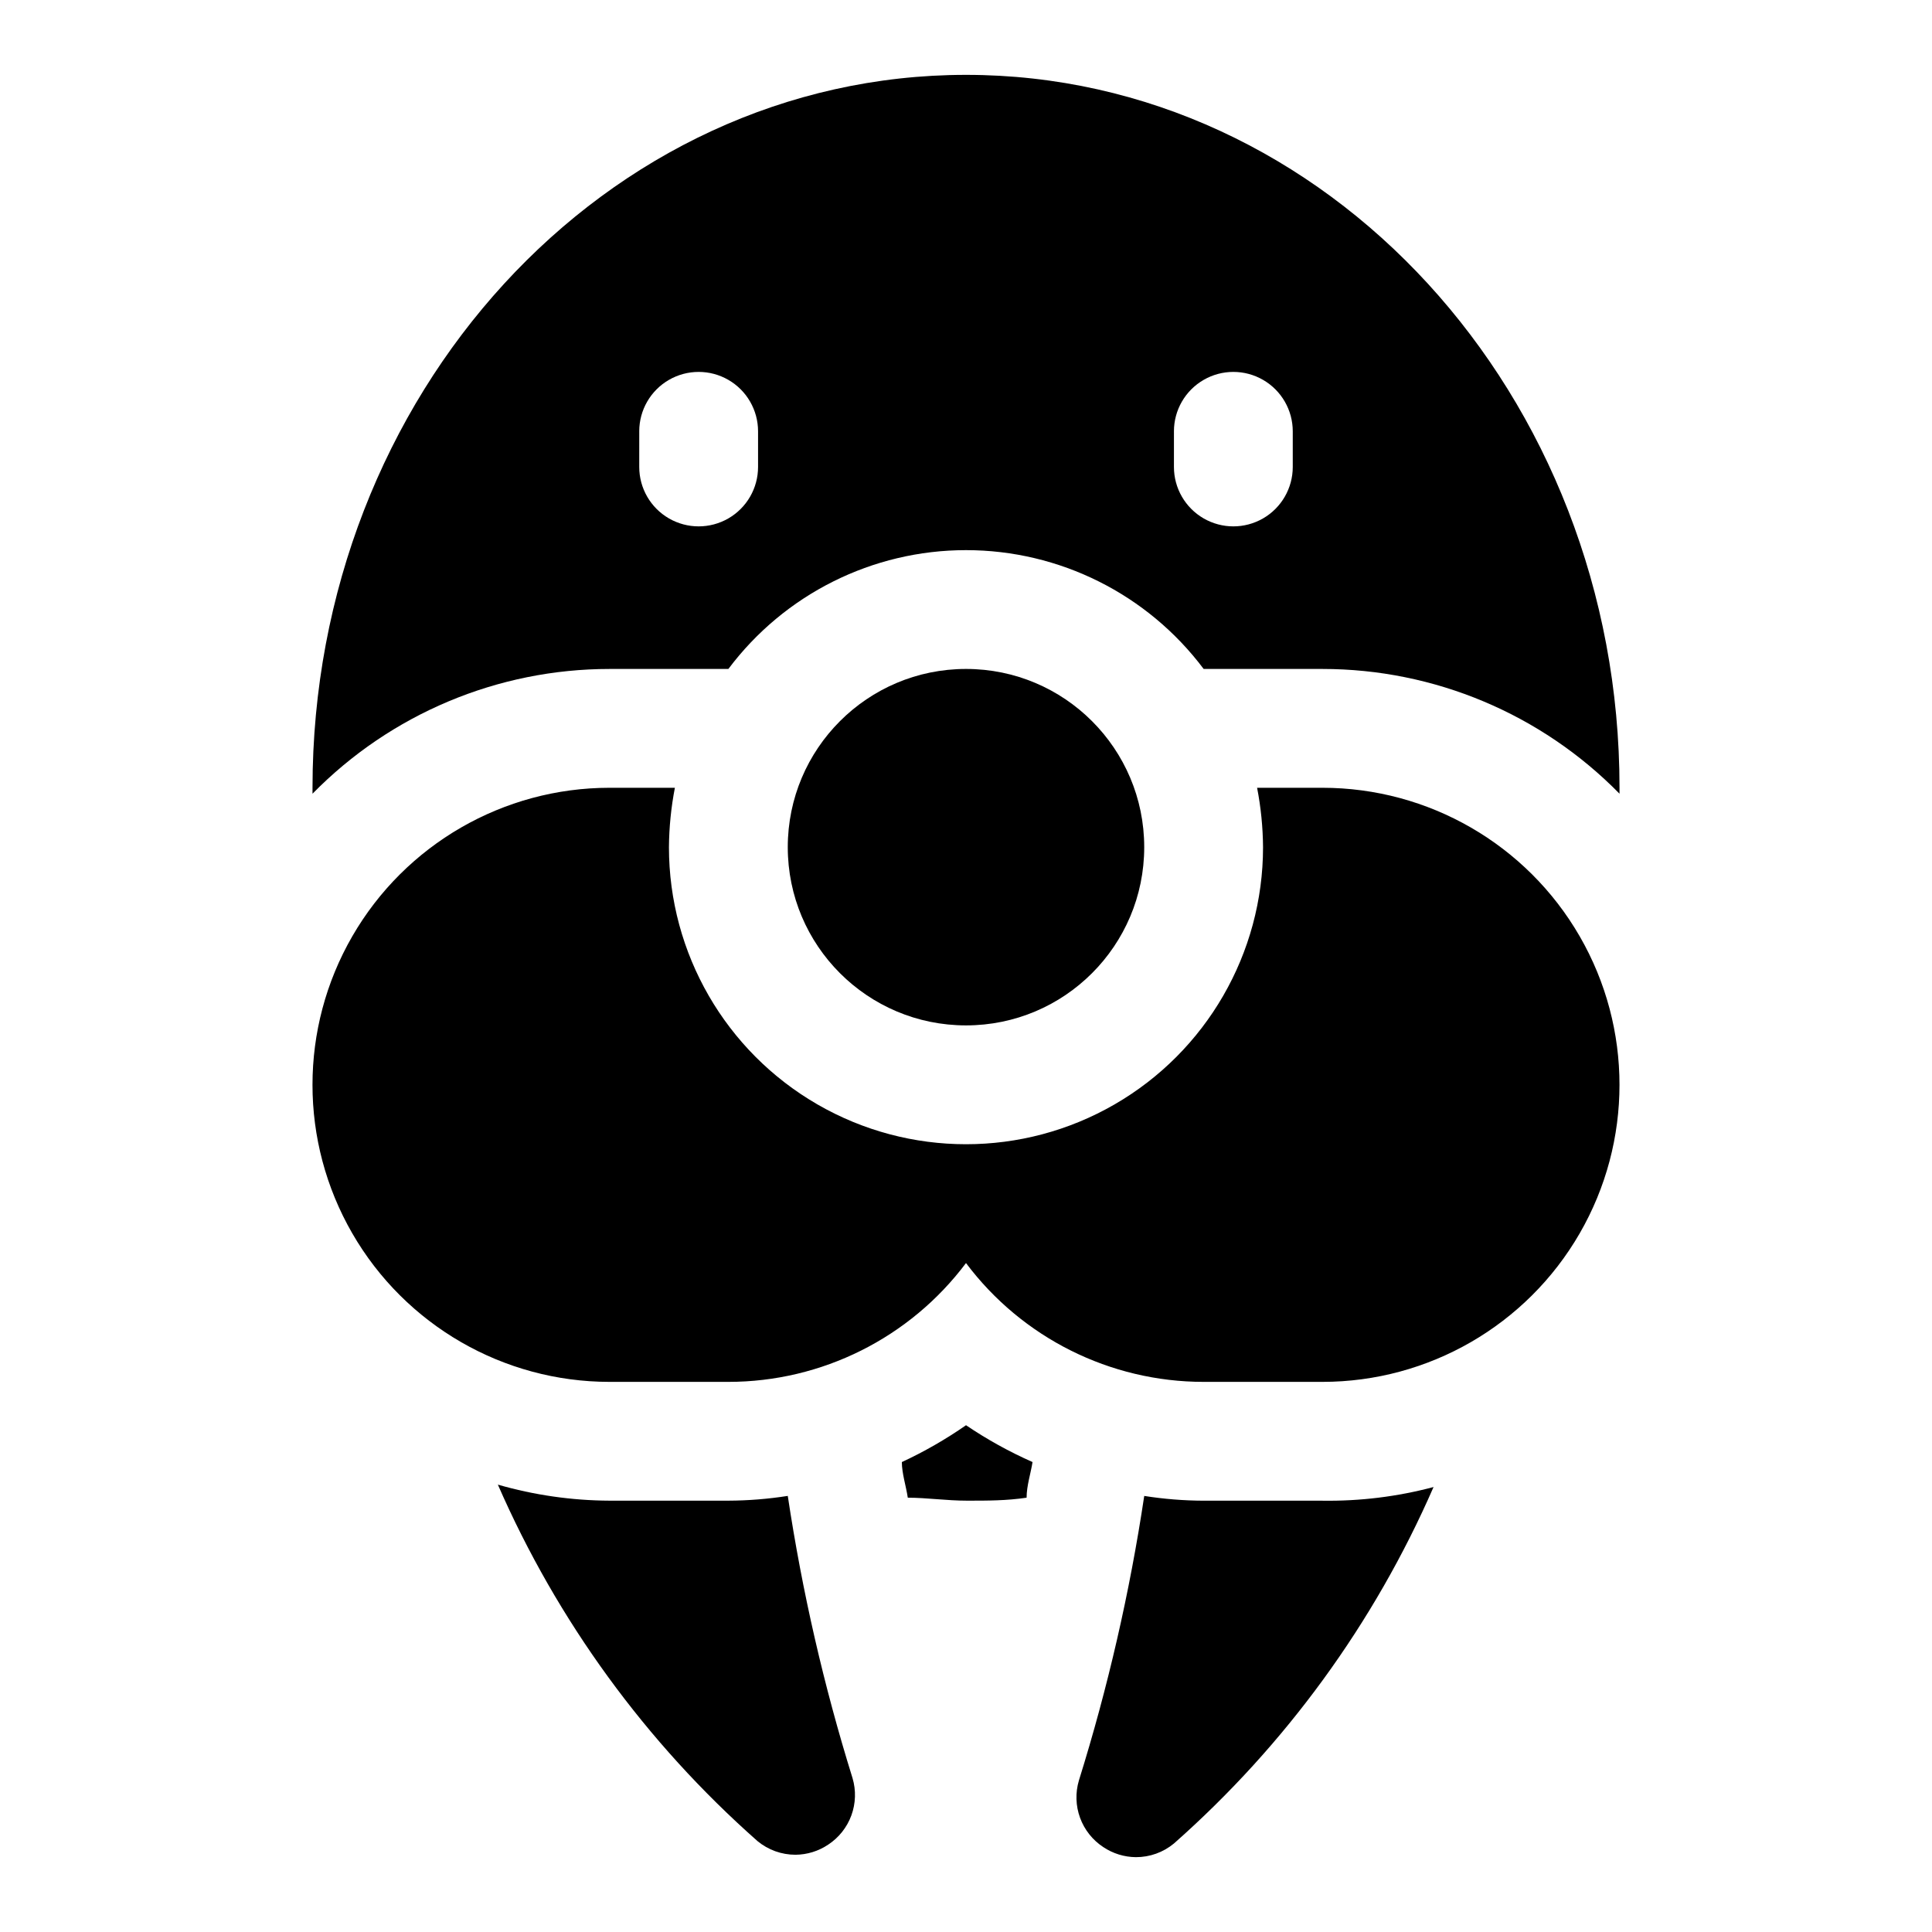
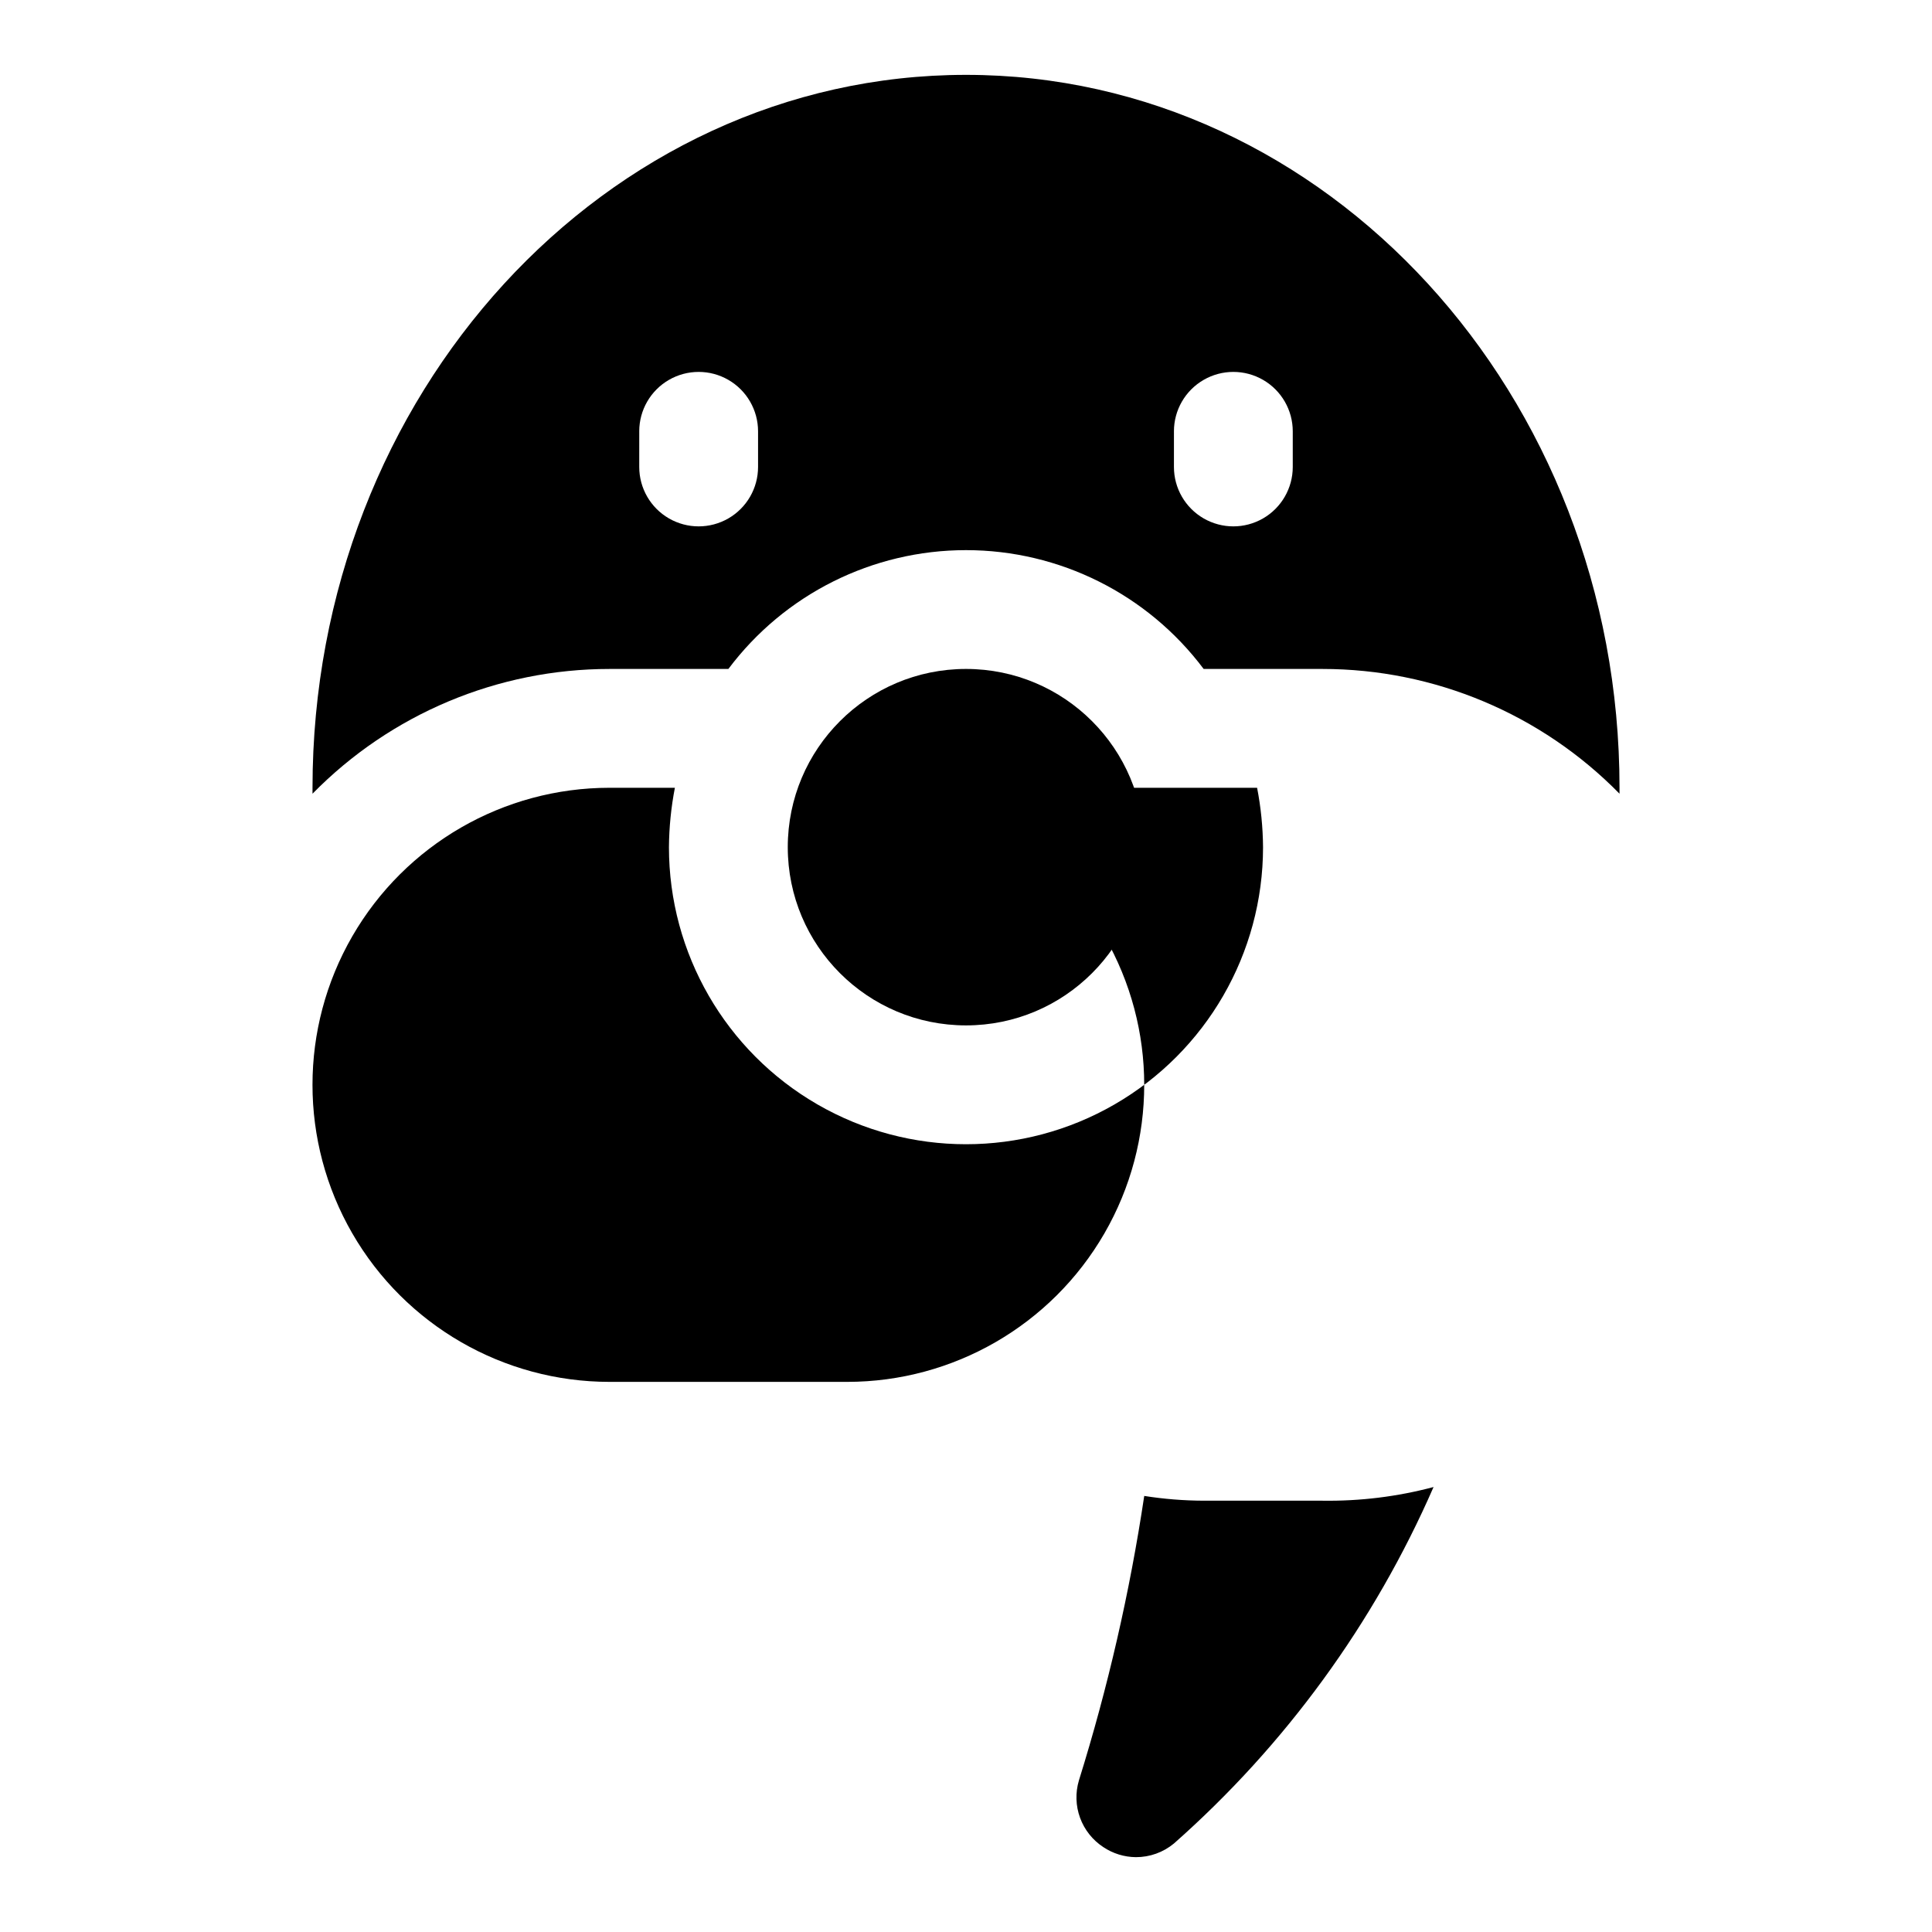
<svg xmlns="http://www.w3.org/2000/svg" fill="#000000" width="800px" height="800px" version="1.1" viewBox="144 144 512 512">
  <g>
    <path d="m462.98 541.7c-5.273-0.02-10.539-0.441-15.746-1.262-3.832 25.547-9.621 50.758-17.316 75.414-0.961 3.246-0.852 6.711 0.309 9.887 1.164 3.176 3.316 5.891 6.144 7.75 2.562 1.719 5.574 2.652 8.66 2.676 3.68 0.008 7.242-1.273 10.074-3.621 29.547-26.098 53.031-58.336 68.801-94.465-9.602 2.551-19.508 3.766-29.441 3.621z" />
-     <path d="m352.77 540.43c-5.207 0.82-10.473 1.242-15.742 1.262h-31.488c-10.016-0.043-19.977-1.477-29.602-4.25 15.773 36.125 39.258 68.367 68.805 94.465 2.832 2.344 6.394 3.625 10.074 3.621 3.086-0.027 6.098-0.957 8.66-2.68 2.828-1.855 4.981-4.57 6.144-7.746 1.16-3.176 1.27-6.644 0.309-9.887-7.613-24.453-13.348-49.457-17.16-74.785z" />
-     <path d="m494.46 352.77h-17.316c1.008 5.188 1.535 10.461 1.574 15.746 0 28.121-15.004 54.109-39.359 68.172s-54.363 14.062-78.723 0c-24.355-14.062-39.359-40.051-39.359-68.172 0.043-5.285 0.57-10.559 1.574-15.746h-17.316c-28.125 0-54.113 15.004-68.176 39.359-14.062 24.359-14.062 54.367 0 78.723 14.062 24.355 40.051 39.359 68.176 39.359h31.488c24.777 0 48.109-11.668 62.977-31.488 14.863 19.82 38.195 31.488 62.977 31.488h31.488-0.004c28.125 0 54.113-15.004 68.176-39.359 14.062-24.355 14.062-54.363 0-78.723-14.062-24.355-40.051-39.359-68.176-39.359z" />
+     <path d="m494.46 352.77h-17.316c1.008 5.188 1.535 10.461 1.574 15.746 0 28.121-15.004 54.109-39.359 68.172s-54.363 14.062-78.723 0c-24.355-14.062-39.359-40.051-39.359-68.172 0.043-5.285 0.57-10.559 1.574-15.746h-17.316c-28.125 0-54.113 15.004-68.176 39.359-14.062 24.359-14.062 54.367 0 78.723 14.062 24.355 40.051 39.359 68.176 39.359h31.488h31.488-0.004c28.125 0 54.113-15.004 68.176-39.359 14.062-24.355 14.062-54.363 0-78.723-14.062-24.355-40.051-39.359-68.176-39.359z" />
    <path d="m447.23 368.51c0 26.086-21.145 47.23-47.23 47.23s-47.234-21.145-47.234-47.23c0-26.086 21.148-47.234 47.234-47.234s47.23 21.148 47.23 47.234" />
    <path d="m305.54 321.28h31.488c14.867-19.82 38.199-31.488 62.977-31.488s48.109 11.668 62.977 31.488h31.488-0.004c29.617-0.004 57.992 11.914 78.723 33.062v-1.574c0-104.23-77.617-188.93-173.18-188.93s-173.19 84.703-173.19 188.93v1.574c20.734-21.148 49.105-33.066 78.723-33.062zm149.57-62.977h-0.004c0-5.625 3-10.82 7.875-13.633 4.871-2.812 10.871-2.812 15.742 0s7.871 8.008 7.871 13.633v9.449c0 5.625-3 10.82-7.871 13.633s-10.871 2.812-15.742 0c-4.875-2.812-7.875-8.008-7.875-13.633zm-141.7 0h-0.004c0-5.625 3-10.82 7.871-13.633s10.875-2.812 15.746 0c4.871 2.812 7.871 8.008 7.871 13.633v9.449c0 5.625-3 10.82-7.871 13.633-4.871 2.812-10.875 2.812-15.746 0s-7.871-8.008-7.871-13.633z" />
-     <path d="m383 531.46c0 2.992 1.102 6.297 1.574 9.445 5.039 0 10.234 0.789 15.742 0.789 5.512 0 10.391 0 15.742-0.789 0-3.148 1.102-6.453 1.574-9.445h0.004c-6.156-2.723-12.059-5.988-17.633-9.762-5.375 3.738-11.066 7.004-17.004 9.762z" />
  </g>
</svg>